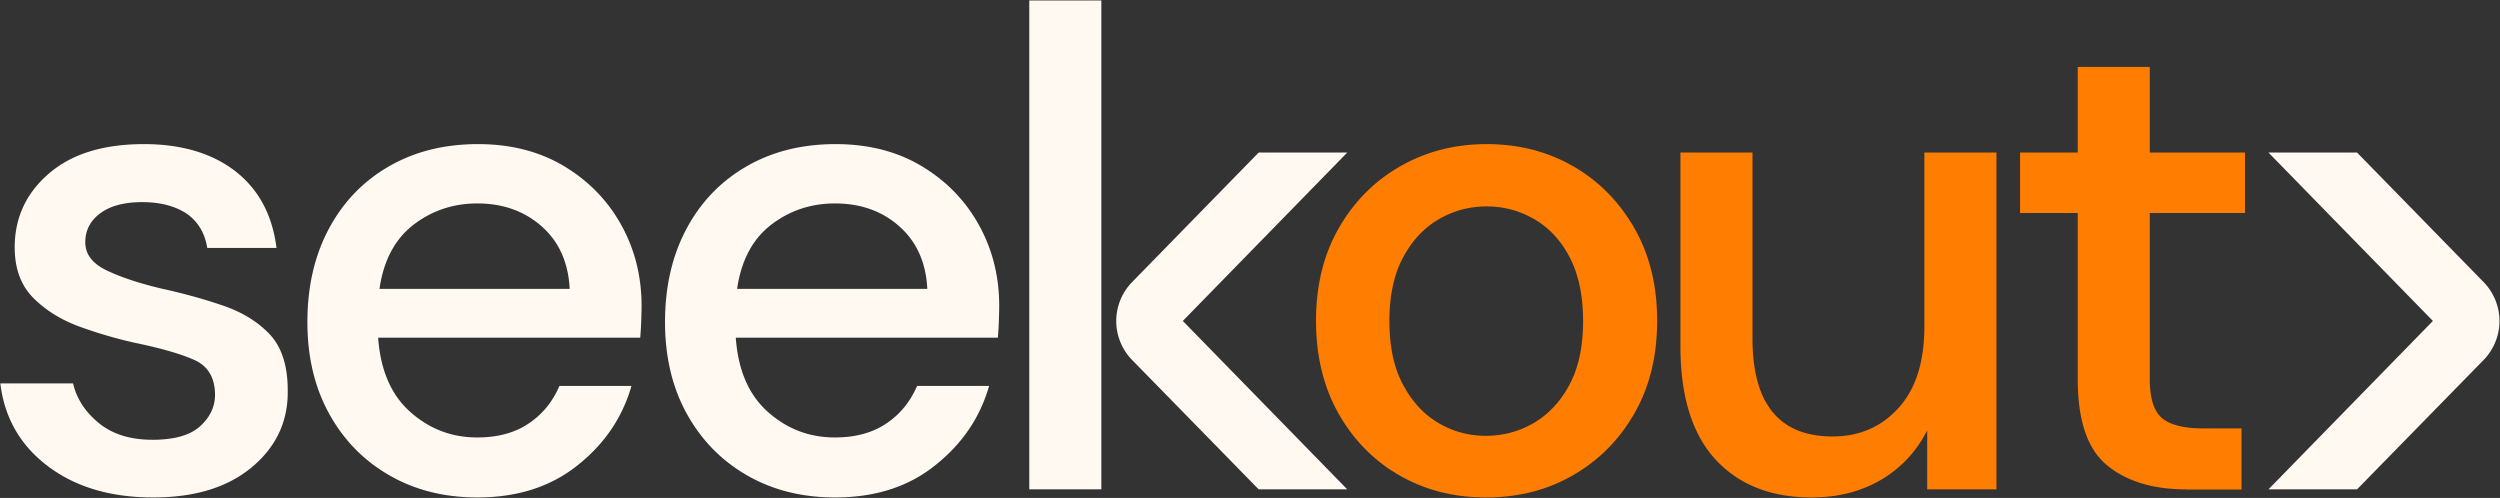
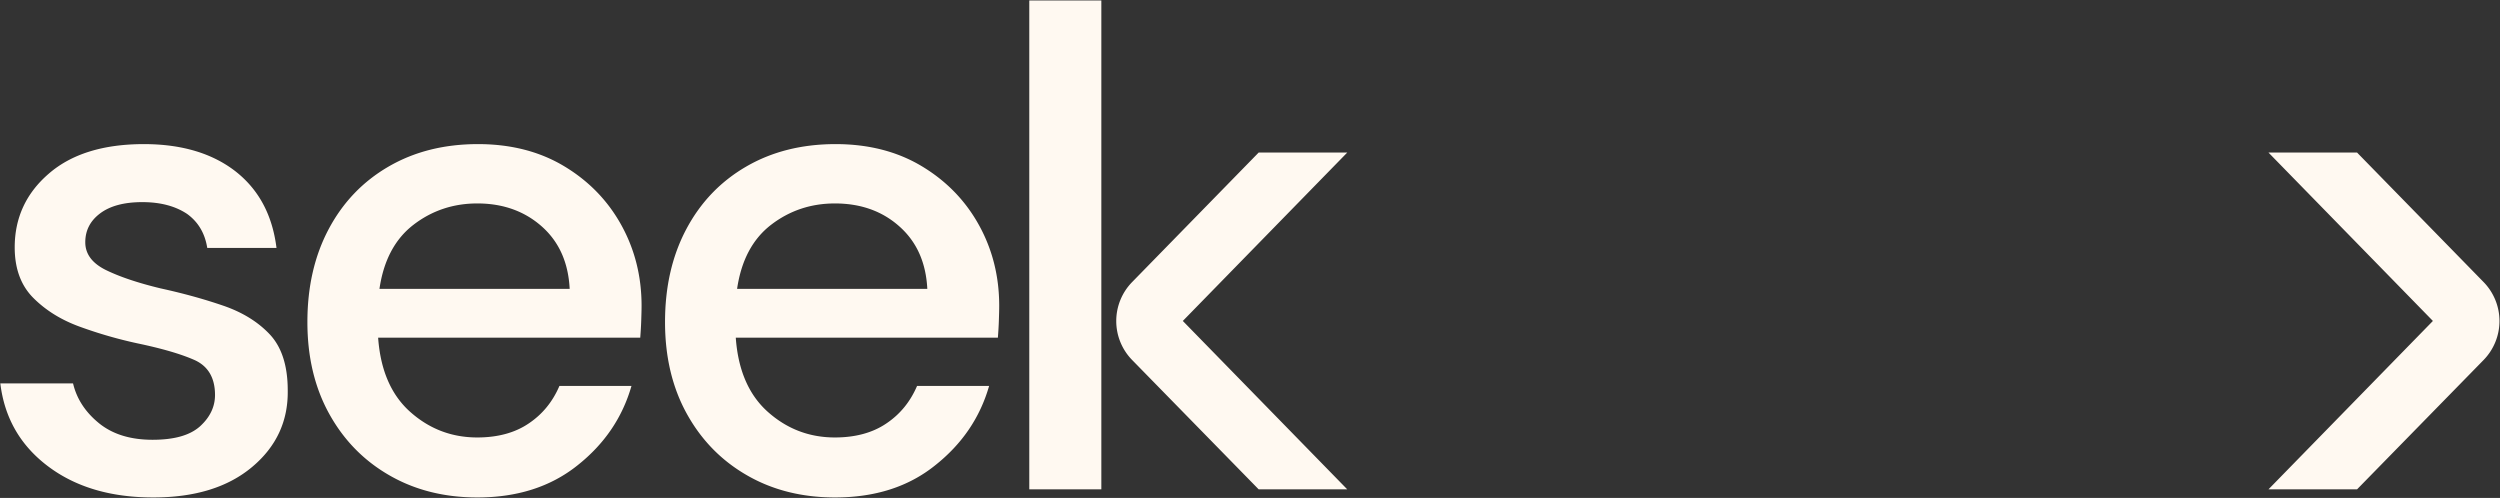
<svg xmlns="http://www.w3.org/2000/svg" xml:space="preserve" style="enable-background:new 0 0 192 70.4" viewBox="20.37 20.37 151.27 30.13">
  <rect x="20.37" y="20.37" width="151.27" height="30.13" fill="#333333" stroke="none" />
  <style>.st1{fill:#fff9f1}.st5{fill:#ff7d00}.st7{display:inline;fill:#f2f2f2}</style>
  <switch>
    <g>
      <g id="Logo_Layers">
-         <path d="M110.28 50.47c-1.95 0-3.69-.45-5.24-1.34-1.55-.89-2.77-2.14-3.68-3.74-.9-1.6-1.36-3.47-1.36-5.61s.46-4.01 1.38-5.61c.92-1.6 2.16-2.85 3.72-3.74 1.56-.89 3.3-1.34 5.22-1.34 1.95 0 3.69.45 5.24 1.34 1.55.89 2.78 2.14 3.7 3.74.92 1.6 1.38 3.47 1.38 5.61s-.46 4.01-1.38 5.61c-.92 1.6-2.16 2.85-3.72 3.74-1.56.9-3.31 1.34-5.26 1.34zm0-3.73c1.04 0 2.01-.26 2.9-.78.89-.52 1.61-1.29 2.16-2.32.55-1.03.82-2.31.82-3.84 0-1.53-.27-2.81-.8-3.84-.53-1.03-1.25-1.8-2.14-2.32-.89-.52-1.86-.78-2.9-.78-1.04 0-2.01.26-2.9.78-.89.52-1.61 1.29-2.16 2.32-.55 1.03-.82 2.31-.82 3.84 0 1.53.27 2.81.82 3.84.55 1.03 1.26 1.8 2.14 2.32.88.52 1.84.78 2.88.78zM129.99 50.47c-2.47 0-4.41-.77-5.82-2.3-1.41-1.53-2.12-3.82-2.12-6.86V29.6h4.36v11.26c0 3.94 1.62 5.92 4.85 5.92 1.62 0 2.95-.58 3.99-1.73s1.56-2.79 1.56-4.93V29.6h4.36v20.38h-4.19v-3.57a7.17 7.17 0 0 1-2.77 2.98c-1.22.72-2.63 1.08-4.22 1.08zM152.63 49.98c-2 0-3.59-.49-4.77-1.46-1.18-.97-1.77-2.7-1.77-5.2V33.26h-3.49V29.6h3.49v-5.18h4.36v5.18h5.76v3.66h-5.76v10.07c0 1.12.24 1.9.72 2.32.48.42 1.31.64 2.49.64H156v3.7h-3.37z" class="st5" />
-         <path d="M162.99 29.6h-5.36l9.95 10.19-9.95 10.19h5.36l7.65-7.82a3.374 3.374 0 0 0 0-4.73l-7.65-7.83zM29.64 50.47c-2.58 0-4.7-.63-6.37-1.89-1.67-1.26-2.63-2.93-2.88-5.01h4.4c.22.93.74 1.73 1.56 2.4.82.67 1.9 1.01 3.25 1.01 1.32 0 2.27-.27 2.88-.82.6-.55.9-1.18.9-1.89 0-1.04-.42-1.75-1.25-2.12-.84-.37-1.99-.7-3.47-1.01-1.15-.25-2.3-.58-3.43-.99-1.14-.41-2.08-.99-2.84-1.75-.75-.75-1.13-1.77-1.13-3.06 0-1.78.68-3.27 2.06-4.46 1.37-1.19 3.29-1.79 5.76-1.79 2.27 0 4.12.55 5.53 1.64 1.41 1.1 2.24 2.64 2.49 4.64h-4.19c-.14-.88-.54-1.56-1.21-2.05-.7-.47-1.6-.72-2.72-.72-1.1 0-1.95.23-2.55.68-.6.45-.9 1.03-.9 1.75 0 .71.42 1.27 1.25 1.68.84.41 1.94.78 3.31 1.11 1.37.3 2.64.65 3.8 1.05 1.16.4 2.1.98 2.82 1.75.71.77 1.07 1.89 1.07 3.37.03 1.86-.69 3.41-2.16 4.64-1.47 1.23-3.46 1.84-5.98 1.84zM49.25 50.47c-2 0-3.78-.45-5.32-1.34-1.55-.89-2.76-2.13-3.64-3.72-.88-1.59-1.32-3.44-1.32-5.55 0-2.14.43-4.01 1.29-5.63.86-1.62 2.07-2.88 3.62-3.78 1.55-.9 3.35-1.36 5.41-1.36 2 0 3.74.45 5.22 1.34 1.48.89 2.63 2.07 3.45 3.55.82 1.48 1.23 3.11 1.23 4.89 0 .27-.01.57-.02.88-.01.32-.03.66-.06 1.05H43.25c.14 1.97.79 3.47 1.95 4.5 1.16 1.03 2.51 1.54 4.05 1.54 1.23 0 2.27-.28 3.1-.84.84-.56 1.46-1.32 1.87-2.28h4.36c-.55 1.92-1.64 3.52-3.27 4.81-1.63 1.3-3.65 1.94-6.06 1.94zm0-17.79c-1.45 0-2.74.43-3.86 1.29-1.12.86-1.81 2.16-2.06 3.88h11.51c-.08-1.59-.64-2.85-1.69-3.78-1.04-.92-2.34-1.39-3.9-1.39zM70.89 50.47c-2 0-3.78-.45-5.32-1.34-1.55-.89-2.76-2.13-3.64-3.72-.88-1.59-1.32-3.44-1.32-5.55 0-2.14.43-4.01 1.29-5.63.86-1.62 2.07-2.88 3.62-3.78 1.55-.9 3.35-1.36 5.41-1.36 2 0 3.74.45 5.22 1.34 1.48.89 2.63 2.07 3.45 3.55s1.23 3.11 1.23 4.89c0 .27-.01.57-.02.88-.01.32-.03.66-.06 1.05H64.89c.14 1.97.79 3.47 1.95 4.5 1.16 1.03 2.51 1.54 4.05 1.54 1.23 0 2.27-.28 3.1-.84.84-.56 1.46-1.32 1.87-2.28h4.36c-.55 1.92-1.64 3.52-3.27 4.81-1.62 1.3-3.64 1.94-6.06 1.94zm0-17.79c-1.45 0-2.74.43-3.86 1.29-1.12.86-1.81 2.16-2.06 3.88h11.51c-.08-1.59-.64-2.85-1.69-3.78-1.03-.92-2.33-1.39-3.9-1.39zM82.65 49.98V20.4h4.36v29.58h-4.36zM96.53 29.6h5.36l-9.95 10.19 9.95 10.19h-5.36l-7.65-7.82a3.374 3.374 0 0 1 0-4.73l7.65-7.83z" class="st1" />
+         <path d="M162.99 29.6h-5.36l9.95 10.19-9.95 10.19h5.36l7.65-7.82a3.374 3.374 0 0 0 0-4.73l-7.65-7.83zM29.64 50.47c-2.58 0-4.7-.63-6.37-1.89-1.67-1.26-2.63-2.93-2.88-5.01h4.4c.22.93.74 1.73 1.56 2.4.82.67 1.9 1.01 3.25 1.01 1.32 0 2.27-.27 2.88-.82.6-.55.9-1.18.9-1.89 0-1.04-.42-1.75-1.25-2.12-.84-.37-1.99-.7-3.47-1.01-1.15-.25-2.3-.58-3.43-.99-1.14-.41-2.08-.99-2.84-1.75-.75-.75-1.13-1.77-1.13-3.06 0-1.78.68-3.27 2.06-4.46 1.37-1.19 3.29-1.79 5.76-1.79 2.27 0 4.12.55 5.53 1.64 1.41 1.1 2.24 2.64 2.49 4.64h-4.19c-.14-.88-.54-1.56-1.21-2.05-.7-.47-1.6-.72-2.72-.72-1.1 0-1.95.23-2.55.68-.6.45-.9 1.03-.9 1.75 0 .71.42 1.27 1.25 1.68.84.41 1.94.78 3.31 1.11 1.37.3 2.64.65 3.8 1.05 1.16.4 2.1.98 2.82 1.75.71.77 1.07 1.89 1.07 3.37.03 1.86-.69 3.41-2.16 4.64-1.47 1.23-3.46 1.84-5.98 1.84zM49.25 50.47c-2 0-3.78-.45-5.32-1.34-1.55-.89-2.76-2.13-3.64-3.72-.88-1.59-1.32-3.44-1.32-5.55 0-2.14.43-4.01 1.29-5.63.86-1.62 2.07-2.88 3.62-3.78 1.55-.9 3.35-1.36 5.41-1.36 2 0 3.74.45 5.22 1.34 1.48.89 2.63 2.07 3.45 3.55.82 1.48 1.23 3.11 1.23 4.89 0 .27-.01.57-.02.88-.01.32-.03.66-.06 1.05H43.25c.14 1.97.79 3.47 1.95 4.5 1.16 1.03 2.51 1.54 4.05 1.54 1.23 0 2.27-.28 3.1-.84.84-.56 1.46-1.32 1.87-2.28h4.36c-.55 1.92-1.64 3.52-3.27 4.81-1.63 1.3-3.65 1.94-6.06 1.94zm0-17.79c-1.45 0-2.74.43-3.86 1.29-1.12.86-1.81 2.16-2.06 3.88h11.51c-.08-1.59-.64-2.85-1.69-3.78-1.04-.92-2.34-1.39-3.9-1.39zM70.89 50.47c-2 0-3.78-.45-5.32-1.34-1.55-.89-2.76-2.13-3.64-3.72-.88-1.59-1.32-3.44-1.32-5.55 0-2.14.43-4.01 1.29-5.63.86-1.62 2.07-2.88 3.62-3.78 1.55-.9 3.35-1.36 5.41-1.36 2 0 3.74.45 5.22 1.34 1.48.89 2.63 2.07 3.45 3.55s1.23 3.11 1.23 4.89c0 .27-.01.57-.02.88-.01.32-.03.66-.06 1.05H64.89c.14 1.97.79 3.47 1.95 4.5 1.16 1.03 2.51 1.54 4.05 1.54 1.23 0 2.27-.28 3.1-.84.84-.56 1.46-1.32 1.87-2.28h4.36c-.55 1.92-1.64 3.52-3.27 4.81-1.62 1.3-3.64 1.94-6.06 1.94m0-17.79c-1.45 0-2.74.43-3.86 1.29-1.12.86-1.81 2.16-2.06 3.88h11.51c-.08-1.59-.64-2.85-1.69-3.78-1.03-.92-2.33-1.39-3.9-1.39zM82.65 49.98V20.4h4.36v29.58h-4.36zM96.53 29.6h5.36l-9.95 10.19 9.95 10.19h-5.36l-7.65-7.82a3.374 3.374 0 0 1 0-4.73l7.65-7.83z" class="st1" />
      </g>
    </g>
  </switch>
</svg>